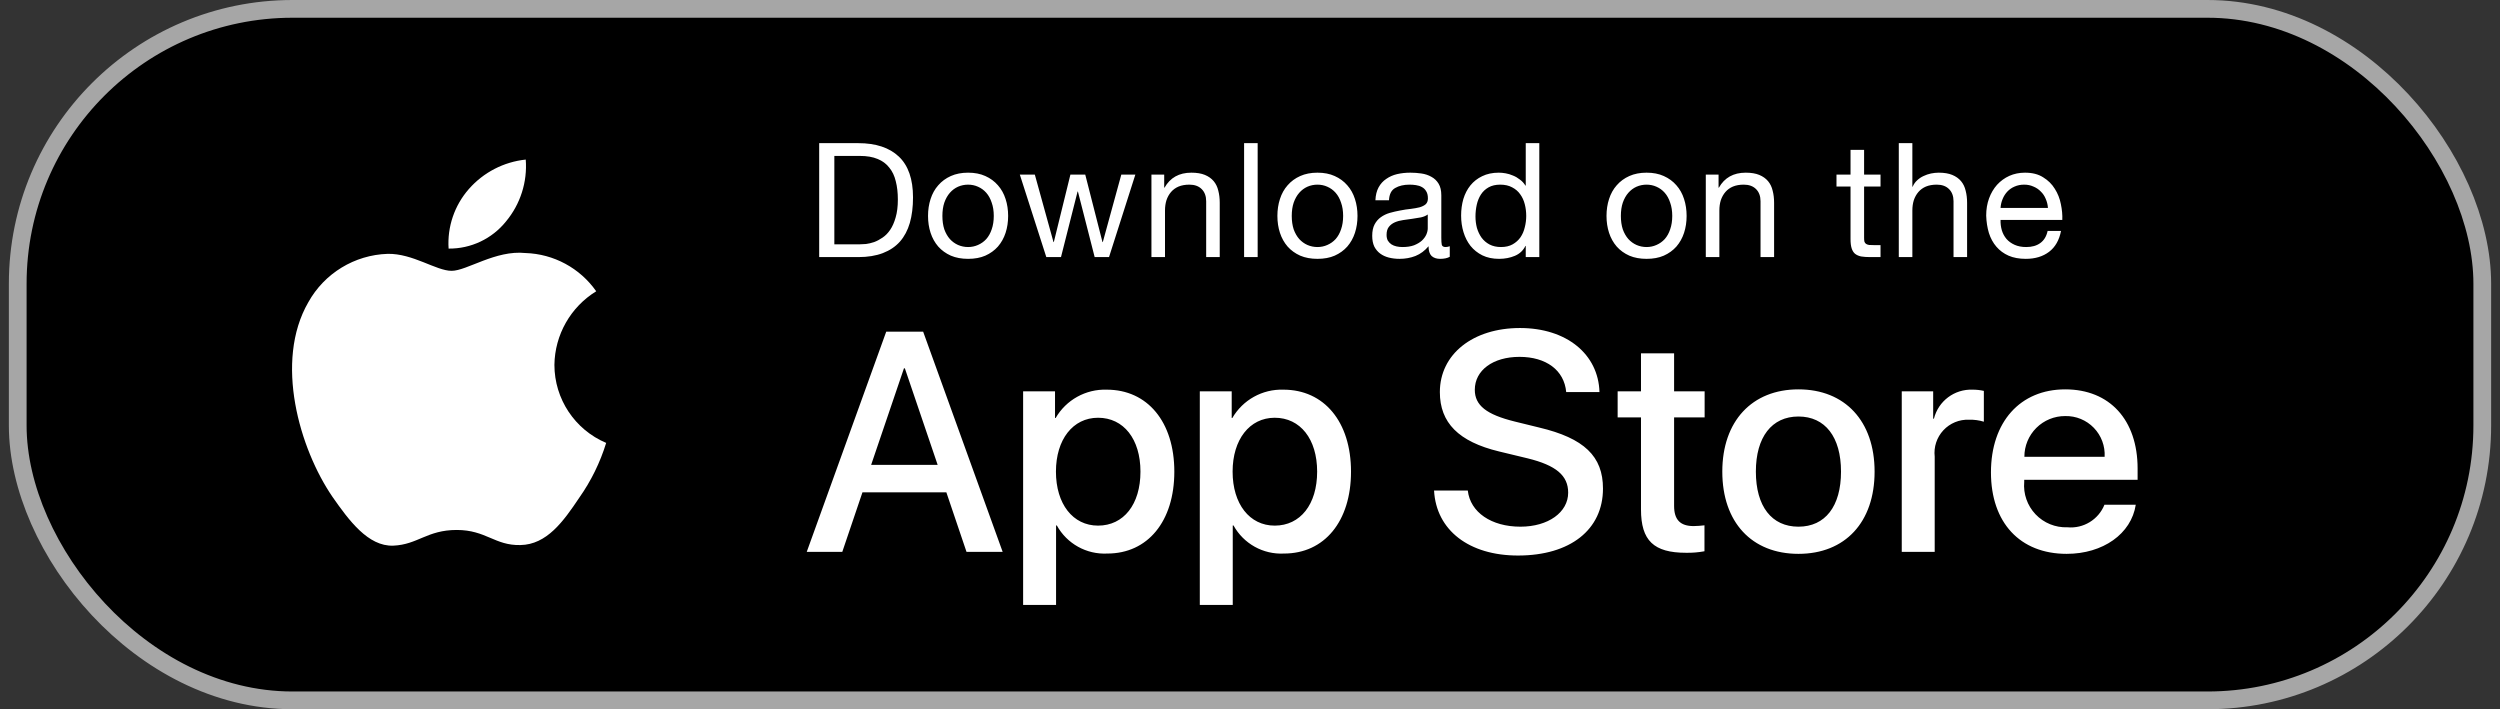
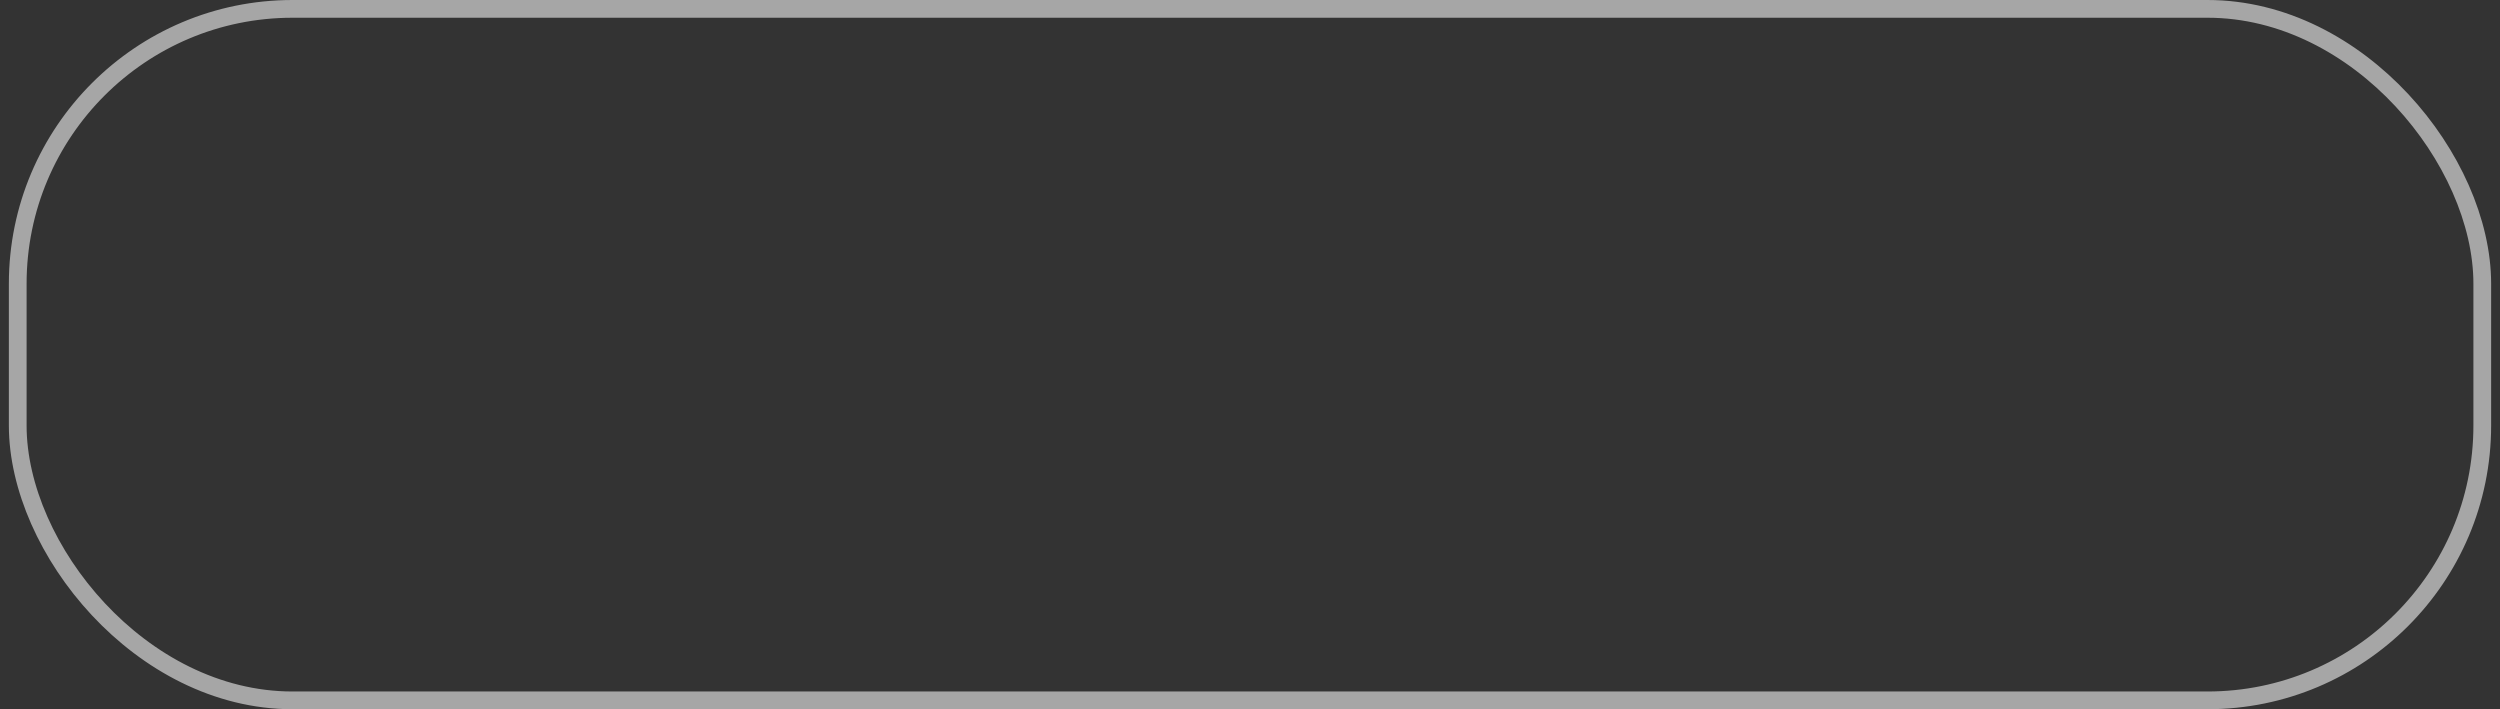
<svg xmlns="http://www.w3.org/2000/svg" width="141" height="40" viewBox="0 0 141 40" fill="none">
  <rect x="0" y="0" width="141" height="40" fill="#333333" stroke="none" />
-   <rect x="1" y="0.5" width="139" height="39" rx="15.5" fill="black" />
-   <path fill-rule="evenodd" clip-rule="evenodd" d="M31.269 20.58C31.291 18.884 32.18 17.317 33.626 16.428C32.71 15.12 31.23 14.321 29.634 14.271C27.955 14.094 26.327 15.275 25.471 15.275C24.599 15.275 23.282 14.288 21.863 14.317C19.996 14.378 18.298 15.413 17.39 17.045C15.456 20.394 16.899 25.315 18.751 28.021C19.678 29.347 20.762 30.827 22.179 30.775C23.566 30.717 24.084 29.89 25.758 29.89C27.417 29.89 27.903 30.775 29.349 30.741C30.838 30.717 31.775 29.41 32.67 28.072C33.336 27.128 33.848 26.084 34.188 24.98C32.42 24.232 31.271 22.5 31.269 20.58Z" fill="white" />
-   <path fill-rule="evenodd" clip-rule="evenodd" d="M28.537 12.491C29.349 11.516 29.749 10.264 29.652 9C28.412 9.13 27.267 9.723 26.444 10.66C25.632 11.584 25.221 12.793 25.301 14.021C26.557 14.034 27.75 13.47 28.537 12.491Z" fill="white" />
-   <path d="M47.057 13.78H48.479C48.575 13.78 48.695 13.774 48.839 13.762C48.983 13.744 49.136 13.708 49.298 13.654C49.46 13.594 49.619 13.51 49.775 13.402C49.937 13.294 50.081 13.147 50.207 12.961C50.333 12.775 50.435 12.544 50.513 12.268C50.597 11.986 50.639 11.647 50.639 11.251C50.639 10.867 50.6 10.525 50.522 10.225C50.45 9.919 50.327 9.661 50.153 9.451C49.985 9.235 49.766 9.073 49.496 8.965C49.226 8.851 48.893 8.794 48.497 8.794H47.057V13.78ZM46.202 8.074H48.407C49.397 8.074 50.159 8.326 50.693 8.83C51.227 9.334 51.494 10.102 51.494 11.134C51.494 11.674 51.434 12.154 51.314 12.574C51.194 12.988 51.008 13.339 50.756 13.627C50.504 13.909 50.183 14.125 49.793 14.275C49.403 14.425 48.941 14.5 48.407 14.5H46.202V8.074ZM53.151 12.178C53.151 12.46 53.187 12.712 53.259 12.934C53.337 13.15 53.442 13.333 53.574 13.483C53.706 13.627 53.859 13.738 54.033 13.816C54.213 13.894 54.402 13.933 54.6 13.933C54.798 13.933 54.984 13.894 55.158 13.816C55.338 13.738 55.494 13.627 55.626 13.483C55.758 13.333 55.86 13.15 55.932 12.934C56.01 12.712 56.049 12.46 56.049 12.178C56.049 11.896 56.01 11.647 55.932 11.431C55.86 11.209 55.758 11.023 55.626 10.873C55.494 10.723 55.338 10.609 55.158 10.531C54.984 10.453 54.798 10.414 54.6 10.414C54.402 10.414 54.213 10.453 54.033 10.531C53.859 10.609 53.706 10.723 53.574 10.873C53.442 11.023 53.337 11.209 53.259 11.431C53.187 11.647 53.151 11.896 53.151 12.178ZM52.341 12.178C52.341 11.836 52.389 11.518 52.485 11.224C52.581 10.924 52.725 10.666 52.917 10.45C53.109 10.228 53.346 10.054 53.628 9.928C53.91 9.802 54.234 9.739 54.6 9.739C54.972 9.739 55.296 9.802 55.572 9.928C55.854 10.054 56.091 10.228 56.283 10.45C56.475 10.666 56.619 10.924 56.715 11.224C56.811 11.518 56.859 11.836 56.859 12.178C56.859 12.52 56.811 12.838 56.715 13.132C56.619 13.426 56.475 13.684 56.283 13.906C56.091 14.122 55.854 14.293 55.572 14.419C55.296 14.539 54.972 14.599 54.6 14.599C54.234 14.599 53.91 14.539 53.628 14.419C53.346 14.293 53.109 14.122 52.917 13.906C52.725 13.684 52.581 13.426 52.485 13.132C52.389 12.838 52.341 12.52 52.341 12.178ZM62.549 14.5H61.739L60.794 10.801H60.776L59.84 14.5H59.012L57.518 9.847H58.364L59.417 13.654H59.435L60.371 9.847H61.208L62.18 13.654H62.198L63.242 9.847H64.034L62.549 14.5ZM64.941 9.847H65.661V10.585H65.679C65.997 10.021 66.501 9.739 67.191 9.739C67.497 9.739 67.752 9.781 67.956 9.865C68.16 9.949 68.325 10.066 68.451 10.216C68.577 10.366 68.664 10.546 68.712 10.756C68.766 10.96 68.793 11.188 68.793 11.44V14.5H68.028V11.35C68.028 11.062 67.944 10.834 67.776 10.666C67.608 10.498 67.377 10.414 67.083 10.414C66.849 10.414 66.645 10.45 66.471 10.522C66.303 10.594 66.162 10.696 66.048 10.828C65.934 10.96 65.847 11.116 65.787 11.296C65.733 11.47 65.706 11.662 65.706 11.872V14.5H64.941V9.847ZM70.167 8.074H70.932V14.5H70.167V8.074ZM72.855 12.178C72.855 12.46 72.891 12.712 72.963 12.934C73.041 13.15 73.146 13.333 73.278 13.483C73.41 13.627 73.563 13.738 73.737 13.816C73.917 13.894 74.106 13.933 74.304 13.933C74.502 13.933 74.688 13.894 74.862 13.816C75.042 13.738 75.198 13.627 75.33 13.483C75.462 13.333 75.564 13.15 75.636 12.934C75.714 12.712 75.753 12.46 75.753 12.178C75.753 11.896 75.714 11.647 75.636 11.431C75.564 11.209 75.462 11.023 75.33 10.873C75.198 10.723 75.042 10.609 74.862 10.531C74.688 10.453 74.502 10.414 74.304 10.414C74.106 10.414 73.917 10.453 73.737 10.531C73.563 10.609 73.41 10.723 73.278 10.873C73.146 11.023 73.041 11.209 72.963 11.431C72.891 11.647 72.855 11.896 72.855 12.178ZM72.045 12.178C72.045 11.836 72.093 11.518 72.189 11.224C72.285 10.924 72.429 10.666 72.621 10.45C72.813 10.228 73.05 10.054 73.332 9.928C73.614 9.802 73.938 9.739 74.304 9.739C74.676 9.739 75 9.802 75.276 9.928C75.558 10.054 75.795 10.228 75.987 10.45C76.179 10.666 76.323 10.924 76.419 11.224C76.515 11.518 76.563 11.836 76.563 12.178C76.563 12.52 76.515 12.838 76.419 13.132C76.323 13.426 76.179 13.684 75.987 13.906C75.795 14.122 75.558 14.293 75.276 14.419C75 14.539 74.676 14.599 74.304 14.599C73.938 14.599 73.614 14.539 73.332 14.419C73.05 14.293 72.813 14.122 72.621 13.906C72.429 13.684 72.285 13.426 72.189 13.132C72.093 12.838 72.045 12.52 72.045 12.178ZM81.767 14.482C81.635 14.56 81.452 14.599 81.218 14.599C81.02 14.599 80.861 14.545 80.741 14.437C80.627 14.323 80.57 14.14 80.57 13.888C80.36 14.14 80.114 14.323 79.832 14.437C79.556 14.545 79.256 14.599 78.932 14.599C78.722 14.599 78.521 14.575 78.329 14.527C78.143 14.479 77.981 14.404 77.843 14.302C77.705 14.2 77.594 14.068 77.51 13.906C77.432 13.738 77.393 13.537 77.393 13.303C77.393 13.039 77.438 12.823 77.528 12.655C77.618 12.487 77.735 12.352 77.879 12.25C78.029 12.142 78.197 12.061 78.383 12.007C78.575 11.953 78.77 11.908 78.968 11.872C79.178 11.83 79.376 11.8 79.562 11.782C79.754 11.758 79.922 11.728 80.066 11.692C80.21 11.65 80.324 11.593 80.408 11.521C80.492 11.443 80.534 11.332 80.534 11.188C80.534 11.02 80.501 10.885 80.435 10.783C80.375 10.681 80.294 10.603 80.192 10.549C80.096 10.495 79.985 10.459 79.859 10.441C79.739 10.423 79.619 10.414 79.499 10.414C79.175 10.414 78.905 10.477 78.689 10.603C78.473 10.723 78.356 10.954 78.338 11.296H77.573C77.585 11.008 77.645 10.765 77.753 10.567C77.861 10.369 78.005 10.21 78.185 10.09C78.365 9.964 78.569 9.874 78.797 9.82C79.031 9.766 79.28 9.739 79.544 9.739C79.754 9.739 79.961 9.754 80.165 9.784C80.375 9.814 80.564 9.877 80.732 9.973C80.9 10.063 81.035 10.192 81.137 10.36C81.239 10.528 81.29 10.747 81.29 11.017V13.411C81.29 13.591 81.299 13.723 81.317 13.807C81.341 13.891 81.413 13.933 81.533 13.933C81.599 13.933 81.677 13.918 81.767 13.888V14.482ZM80.525 12.097C80.429 12.169 80.303 12.223 80.147 12.259C79.991 12.289 79.826 12.316 79.652 12.34C79.484 12.358 79.313 12.382 79.139 12.412C78.965 12.436 78.809 12.478 78.671 12.538C78.533 12.598 78.419 12.685 78.329 12.799C78.245 12.907 78.203 13.057 78.203 13.249C78.203 13.375 78.227 13.483 78.275 13.573C78.329 13.657 78.395 13.726 78.473 13.78C78.557 13.834 78.653 13.873 78.761 13.897C78.869 13.921 78.983 13.933 79.103 13.933C79.355 13.933 79.571 13.9 79.751 13.834C79.931 13.762 80.078 13.675 80.192 13.573C80.306 13.465 80.39 13.351 80.444 13.231C80.498 13.105 80.525 12.988 80.525 12.88V12.097ZM83.217 12.214C83.217 12.43 83.244 12.643 83.298 12.853C83.358 13.057 83.445 13.24 83.559 13.402C83.679 13.564 83.829 13.693 84.009 13.789C84.195 13.885 84.411 13.933 84.657 13.933C84.915 13.933 85.134 13.882 85.314 13.78C85.494 13.678 85.641 13.546 85.755 13.384C85.869 13.216 85.95 13.027 85.998 12.817C86.052 12.607 86.079 12.394 86.079 12.178C86.079 11.95 86.052 11.731 85.998 11.521C85.944 11.305 85.857 11.116 85.737 10.954C85.623 10.792 85.473 10.663 85.287 10.567C85.101 10.465 84.876 10.414 84.612 10.414C84.354 10.414 84.135 10.465 83.955 10.567C83.775 10.669 83.631 10.804 83.523 10.972C83.415 11.14 83.337 11.332 83.289 11.548C83.241 11.764 83.217 11.986 83.217 12.214ZM86.817 14.5H86.052V13.87H86.034C85.908 14.128 85.71 14.314 85.44 14.428C85.17 14.542 84.873 14.599 84.549 14.599C84.189 14.599 83.874 14.533 83.604 14.401C83.34 14.269 83.118 14.092 82.938 13.87C82.764 13.648 82.632 13.39 82.542 13.096C82.452 12.802 82.407 12.49 82.407 12.16C82.407 11.83 82.449 11.518 82.533 11.224C82.623 10.93 82.755 10.675 82.929 10.459C83.109 10.237 83.331 10.063 83.595 9.937C83.865 9.805 84.177 9.739 84.531 9.739C84.651 9.739 84.78 9.751 84.918 9.775C85.056 9.799 85.194 9.841 85.332 9.901C85.47 9.955 85.599 10.03 85.719 10.126C85.845 10.216 85.95 10.33 86.034 10.468H86.052V8.074H86.817V14.5ZM91.417 12.178C91.417 12.46 91.453 12.712 91.525 12.934C91.603 13.15 91.708 13.333 91.84 13.483C91.972 13.627 92.125 13.738 92.299 13.816C92.479 13.894 92.668 13.933 92.866 13.933C93.064 13.933 93.25 13.894 93.424 13.816C93.604 13.738 93.76 13.627 93.892 13.483C94.024 13.333 94.126 13.15 94.198 12.934C94.276 12.712 94.315 12.46 94.315 12.178C94.315 11.896 94.276 11.647 94.198 11.431C94.126 11.209 94.024 11.023 93.892 10.873C93.76 10.723 93.604 10.609 93.424 10.531C93.25 10.453 93.064 10.414 92.866 10.414C92.668 10.414 92.479 10.453 92.299 10.531C92.125 10.609 91.972 10.723 91.84 10.873C91.708 11.023 91.603 11.209 91.525 11.431C91.453 11.647 91.417 11.896 91.417 12.178ZM90.607 12.178C90.607 11.836 90.655 11.518 90.751 11.224C90.847 10.924 90.991 10.666 91.183 10.45C91.375 10.228 91.612 10.054 91.894 9.928C92.176 9.802 92.5 9.739 92.866 9.739C93.238 9.739 93.562 9.802 93.838 9.928C94.12 10.054 94.357 10.228 94.549 10.45C94.741 10.666 94.885 10.924 94.981 11.224C95.077 11.518 95.125 11.836 95.125 12.178C95.125 12.52 95.077 12.838 94.981 13.132C94.885 13.426 94.741 13.684 94.549 13.906C94.357 14.122 94.12 14.293 93.838 14.419C93.562 14.539 93.238 14.599 92.866 14.599C92.5 14.599 92.176 14.539 91.894 14.419C91.612 14.293 91.375 14.122 91.183 13.906C90.991 13.684 90.847 13.426 90.751 13.132C90.655 12.838 90.607 12.52 90.607 12.178ZM96.207 9.847H96.927V10.585H96.945C97.263 10.021 97.767 9.739 98.457 9.739C98.763 9.739 99.018 9.781 99.222 9.865C99.426 9.949 99.591 10.066 99.717 10.216C99.843 10.366 99.93 10.546 99.978 10.756C100.032 10.96 100.059 11.188 100.059 11.44V14.5H99.294V11.35C99.294 11.062 99.21 10.834 99.042 10.666C98.874 10.498 98.643 10.414 98.349 10.414C98.115 10.414 97.911 10.45 97.737 10.522C97.569 10.594 97.428 10.696 97.314 10.828C97.2 10.96 97.113 11.116 97.053 11.296C96.999 11.47 96.972 11.662 96.972 11.872V14.5H96.207V9.847ZM105.135 9.847H106.062V10.522H105.135V13.411C105.135 13.501 105.141 13.573 105.153 13.627C105.171 13.681 105.201 13.723 105.243 13.753C105.285 13.783 105.342 13.804 105.414 13.816C105.492 13.822 105.591 13.825 105.711 13.825H106.062V14.5H105.477C105.279 14.5 105.108 14.488 104.964 14.464C104.826 14.434 104.712 14.383 104.622 14.311C104.538 14.239 104.475 14.137 104.433 14.005C104.391 13.873 104.37 13.699 104.37 13.483V10.522H103.578V9.847H104.37V8.452H105.135V9.847ZM107.092 8.074H107.857V10.531H107.875C107.935 10.387 108.019 10.267 108.127 10.171C108.235 10.069 108.355 9.988 108.487 9.928C108.625 9.862 108.766 9.814 108.91 9.784C109.06 9.754 109.204 9.739 109.342 9.739C109.648 9.739 109.903 9.781 110.107 9.865C110.311 9.949 110.476 10.066 110.602 10.216C110.728 10.366 110.815 10.546 110.863 10.756C110.917 10.96 110.944 11.188 110.944 11.44V14.5H110.179V11.35C110.179 11.062 110.095 10.834 109.927 10.666C109.759 10.498 109.528 10.414 109.234 10.414C109 10.414 108.796 10.45 108.622 10.522C108.454 10.594 108.313 10.696 108.199 10.828C108.085 10.96 107.998 11.116 107.938 11.296C107.884 11.47 107.857 11.662 107.857 11.872V14.5H107.092V8.074ZM115.504 11.728C115.492 11.548 115.45 11.377 115.378 11.215C115.312 11.053 115.219 10.915 115.099 10.801C114.985 10.681 114.847 10.588 114.685 10.522C114.529 10.45 114.355 10.414 114.163 10.414C113.965 10.414 113.785 10.45 113.623 10.522C113.467 10.588 113.332 10.681 113.218 10.801C113.104 10.921 113.014 11.062 112.948 11.224C112.882 11.38 112.843 11.548 112.831 11.728H115.504ZM116.242 13.024C116.14 13.546 115.915 13.939 115.567 14.203C115.219 14.467 114.781 14.599 114.253 14.599C113.881 14.599 113.557 14.539 113.281 14.419C113.011 14.299 112.783 14.131 112.597 13.915C112.411 13.699 112.27 13.441 112.174 13.141C112.084 12.841 112.033 12.514 112.021 12.16C112.021 11.806 112.075 11.482 112.183 11.188C112.291 10.894 112.441 10.639 112.633 10.423C112.831 10.207 113.062 10.039 113.326 9.919C113.596 9.799 113.89 9.739 114.208 9.739C114.622 9.739 114.964 9.826 115.234 10C115.51 10.168 115.729 10.384 115.891 10.648C116.059 10.912 116.173 11.2 116.233 11.512C116.299 11.824 116.326 12.121 116.314 12.403H112.831C112.825 12.607 112.849 12.802 112.903 12.988C112.957 13.168 113.044 13.33 113.164 13.474C113.284 13.612 113.437 13.723 113.623 13.807C113.809 13.891 114.028 13.933 114.28 13.933C114.604 13.933 114.868 13.858 115.072 13.708C115.282 13.558 115.42 13.33 115.486 13.024H116.242Z" fill="white" />
-   <path d="M62.42 21.977C64.718 21.977 66.232 23.793 66.232 26.599C66.232 29.412 64.727 31.22 62.454 31.22C61.279 31.281 60.173 30.666 59.605 29.636H59.562V34.12H57.704V22.071H59.503V23.577H59.537C60.13 22.553 61.237 21.939 62.42 21.977ZM72.385 21.977C74.683 21.977 76.197 23.793 76.197 26.599C76.197 29.412 74.691 31.22 72.419 31.22C71.244 31.281 70.138 30.666 69.57 29.636H69.527V34.12H67.669V22.071H69.468V23.577H69.502C70.095 22.553 71.202 21.939 72.385 21.977ZM85.727 18.5C88.351 18.5 90.149 19.972 90.21 22.114H88.334C88.222 20.875 87.197 20.127 85.7 20.127C84.203 20.127 83.179 20.884 83.179 21.985C83.179 22.863 83.833 23.38 85.434 23.775L86.802 24.111C89.35 24.714 90.408 25.737 90.408 27.554C90.408 29.877 88.558 31.332 85.614 31.332C82.86 31.332 81.001 29.911 80.881 27.665L82.783 27.665C82.921 28.896 84.117 29.705 85.752 29.705C87.318 29.705 88.445 28.896 88.445 27.786C88.445 26.822 87.766 26.245 86.156 25.85L84.547 25.462C82.267 24.911 81.208 23.845 81.208 22.114C81.208 19.972 83.075 18.5 85.727 18.5ZM101.432 21.96C104.057 21.96 105.727 23.75 105.727 26.599C105.727 29.455 104.065 31.237 101.432 31.237C98.799 31.237 97.138 29.455 97.138 26.599C97.138 23.75 98.816 21.96 101.432 21.96ZM116.48 21.96C118.985 21.96 120.561 23.681 120.561 26.426V27.062H114.166V27.175C114.106 27.849 114.339 28.516 114.805 29.007C115.271 29.497 115.925 29.764 116.602 29.739C117.503 29.824 118.354 29.306 118.692 28.466L120.457 28.466C120.207 30.109 118.606 31.237 116.559 31.237C113.925 31.237 112.29 29.473 112.29 26.642C112.29 23.802 113.934 21.96 116.48 21.96ZM94.419 19.929V22.071H96.141V23.543H94.419V28.534C94.419 29.31 94.764 29.671 95.52 29.671C95.725 29.667 95.929 29.653 96.132 29.628V31.091C95.792 31.154 95.446 31.183 95.1 31.177C93.267 31.177 92.552 30.488 92.552 28.732V23.543H91.235V22.071H92.552V19.929H94.419ZM52.066 18.707L56.55 31.125H54.511L53.375 27.769H48.642L47.505 31.125H45.5L49.983 18.707H52.066ZM111.252 21.977C111.466 21.976 111.68 21.999 111.889 22.046V23.784C111.618 23.702 111.336 23.664 111.054 23.672C110.507 23.65 109.979 23.867 109.606 24.268C109.234 24.668 109.055 25.212 109.117 25.755V31.125H107.259V22.071H109.031V23.612H109.074C109.321 22.62 110.23 21.938 111.252 21.977ZM101.432 23.491C99.926 23.491 99.031 24.653 99.031 26.599C99.031 28.561 99.926 29.705 101.432 29.705C102.938 29.705 103.833 28.561 103.833 26.599C103.833 24.645 102.938 23.491 101.432 23.491ZM61.93 23.561C60.51 23.561 59.555 24.791 59.555 26.599C59.555 28.423 60.51 29.645 61.93 29.645C63.375 29.645 64.322 28.448 64.322 26.599C64.322 24.766 63.375 23.561 61.93 23.561ZM71.894 23.561C70.475 23.561 69.519 24.791 69.519 26.599C69.519 28.423 70.475 29.645 71.894 29.645C73.34 29.645 74.287 28.448 74.287 26.599C74.287 24.766 73.34 23.561 71.894 23.561ZM51.034 20.773H50.983L49.132 26.22H52.884L51.034 20.773ZM116.48 23.466C115.869 23.462 115.282 23.703 114.849 24.134C114.416 24.566 114.173 25.152 114.175 25.764H118.701C118.735 25.158 118.514 24.566 118.093 24.13C117.671 23.693 117.087 23.453 116.48 23.466Z" fill="white" />
  <rect x="1" y="0.5" width="139" height="39" rx="15.5" stroke="#A6A6A6" />
</svg>